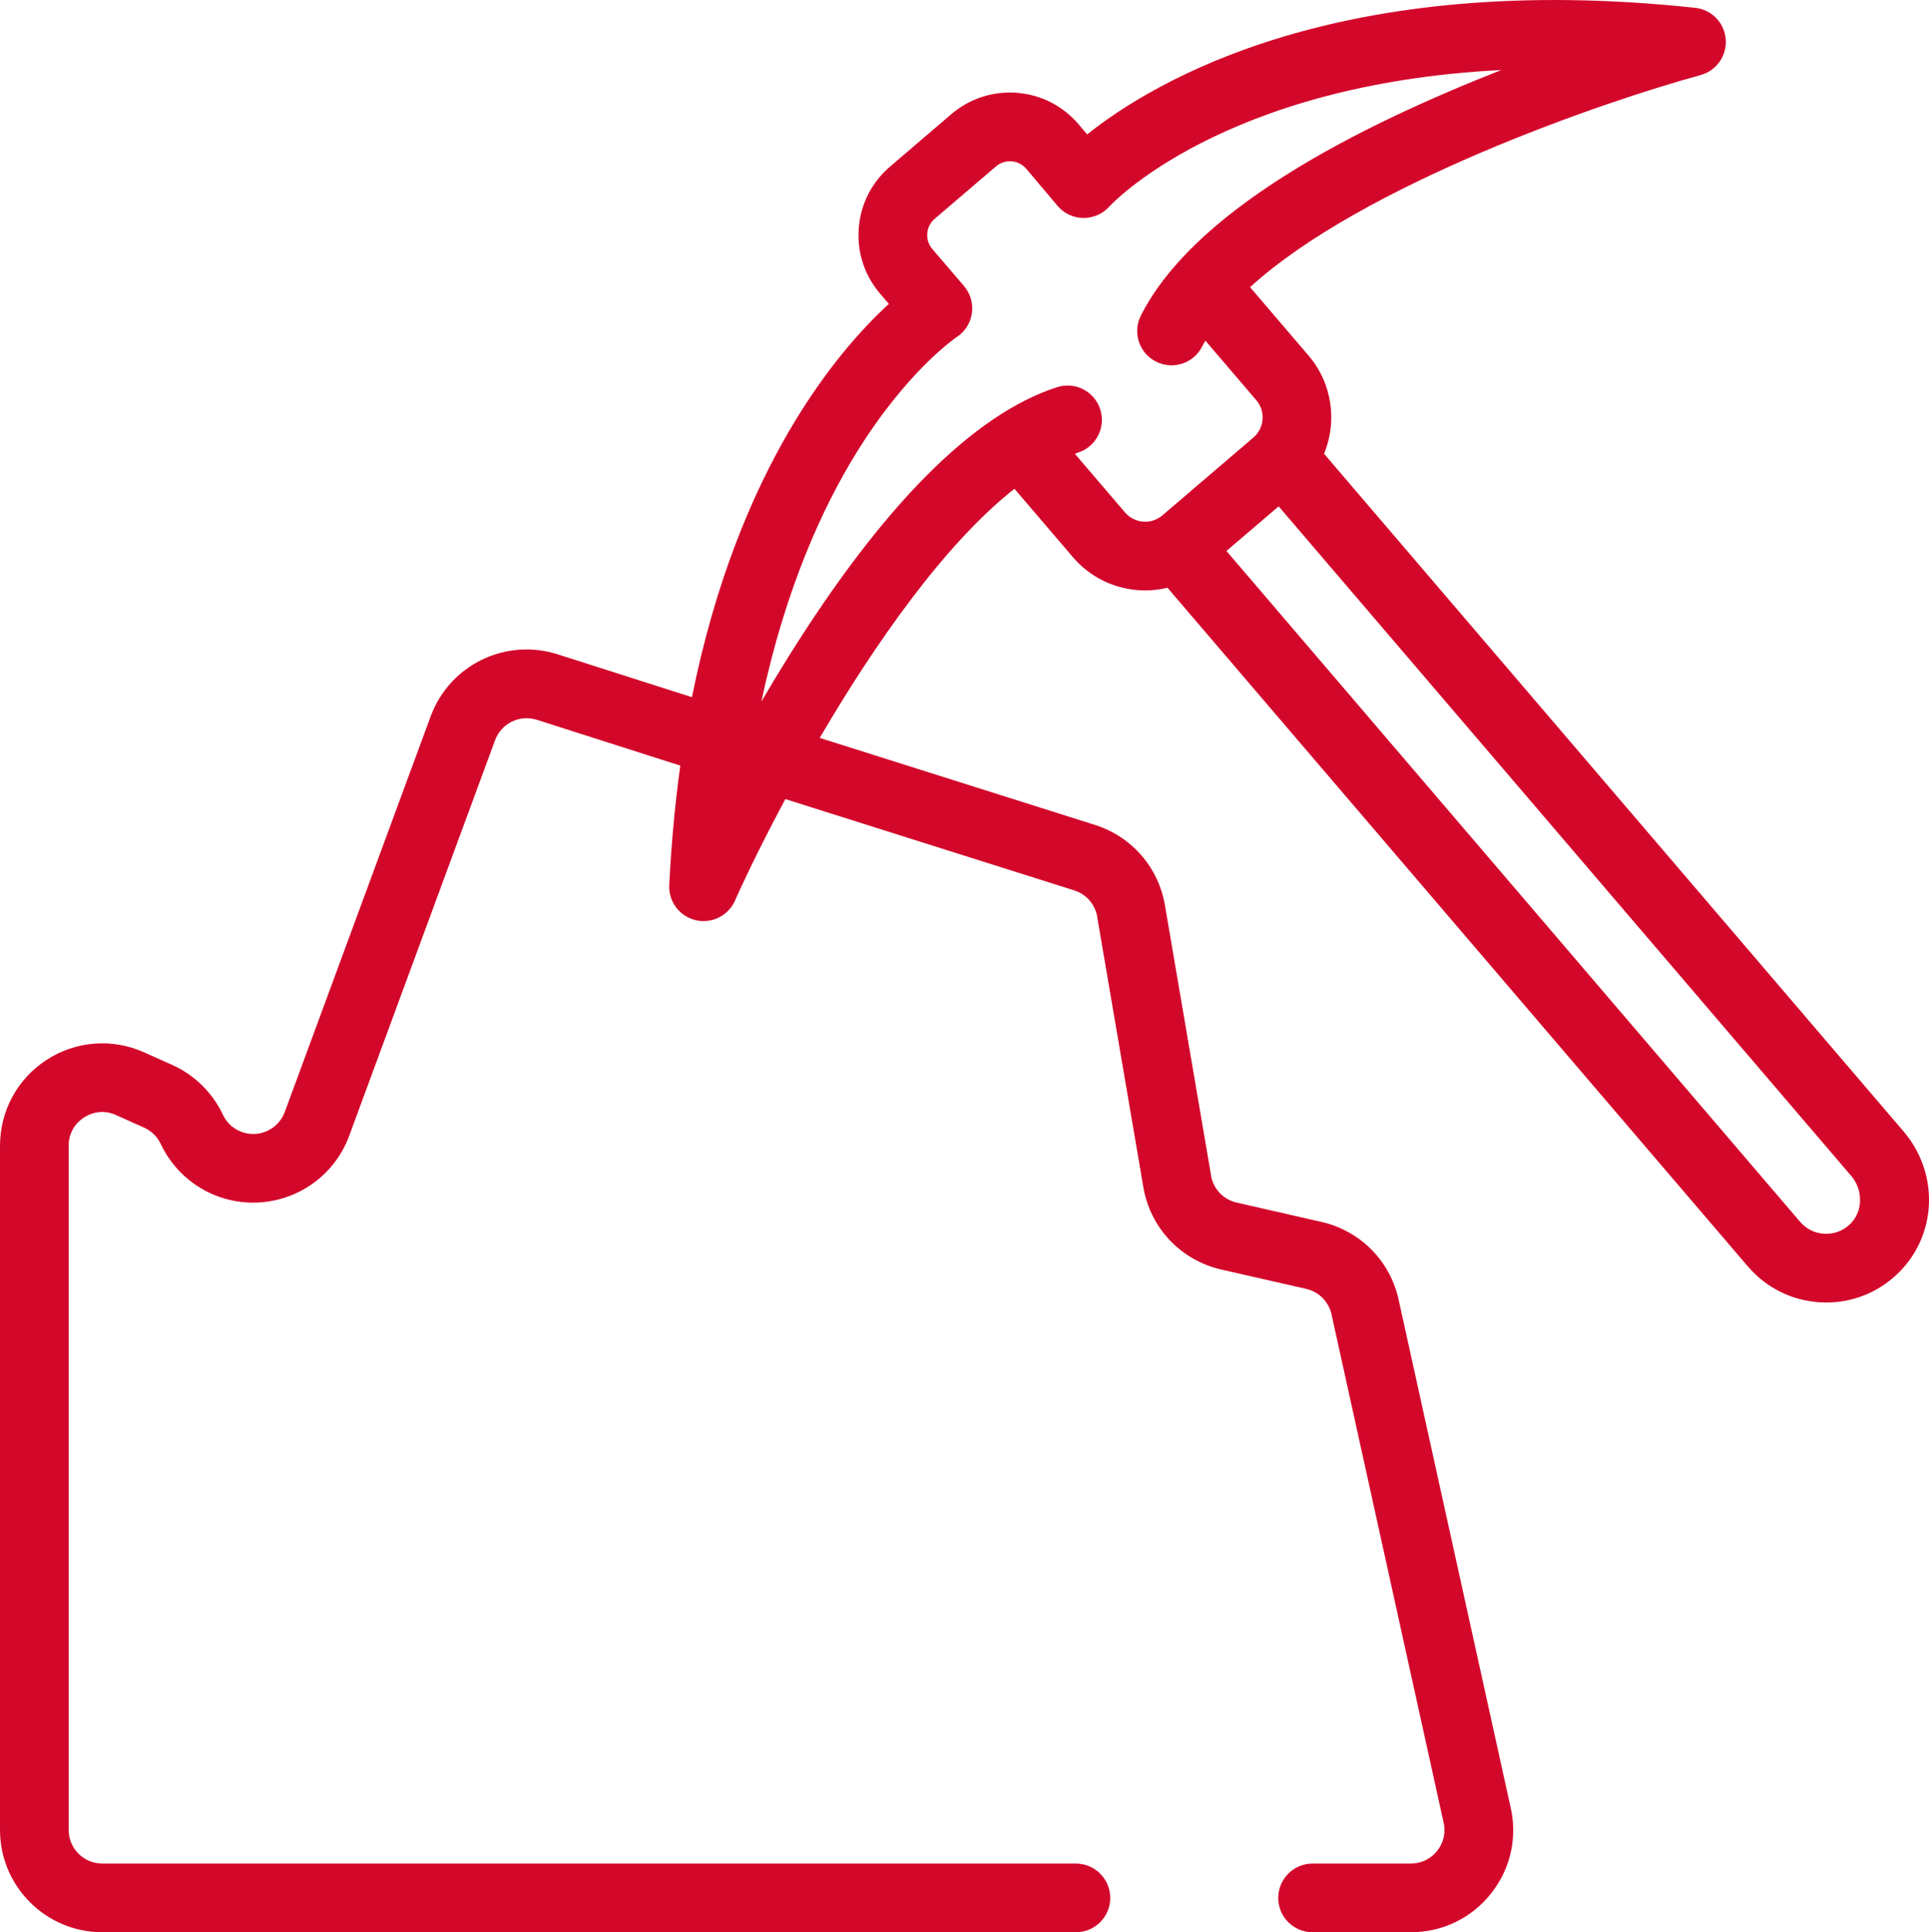
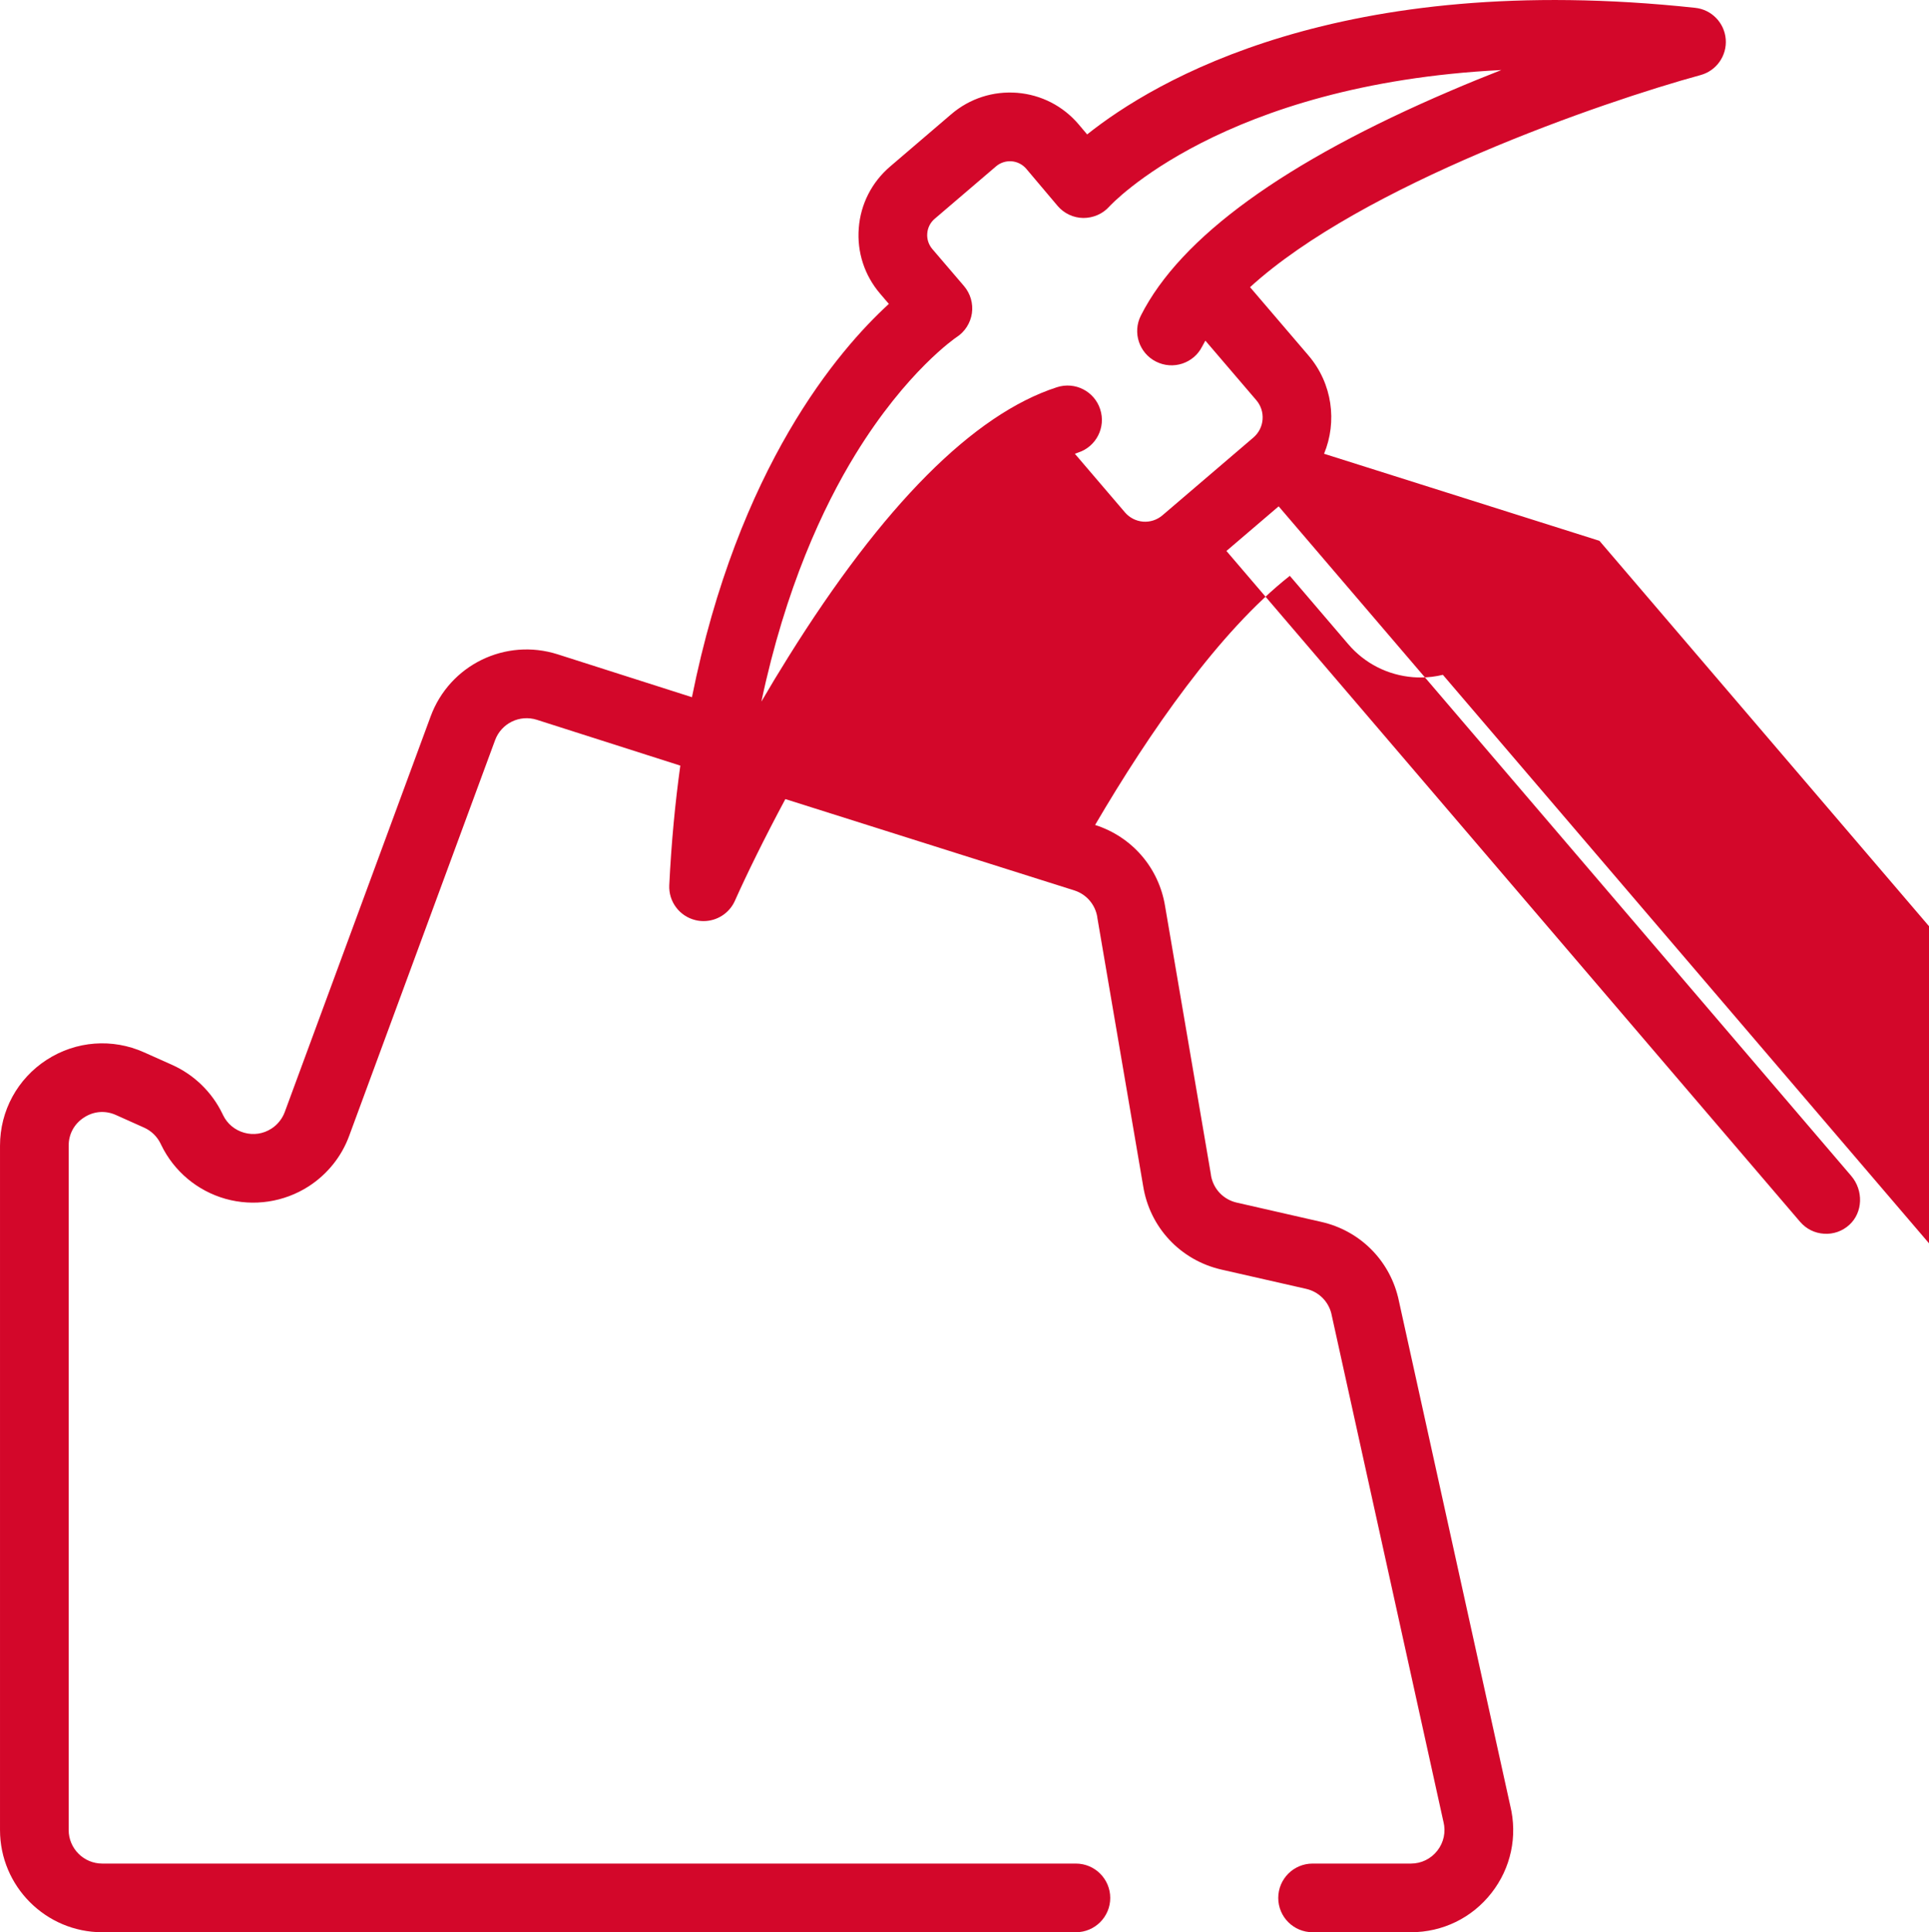
<svg xmlns="http://www.w3.org/2000/svg" version="1.1" viewBox="0 0 32.503 32.559">
  <defs>
    <style>
      .cls-1 {
        fill: #d3072a;
      }
    </style>
  </defs>
  <g>
    <g id="Ebene_1">
-       <path class="cls-1" d="M22.31,7.646c.223-.539.142-1.182-.262-1.655l-.985-1.152c1.891-1.726,5.937-3.122,7.591-3.574.268-.073.446-.327.424-.604s-.238-.5-.515-.529c-5.986-.644-9.12,1.235-10.245,2.133l-.141-.167c-.263-.311-.632-.501-1.038-.534-.406-.032-.8.095-1.11.36l-1.032.883c-.308.264-.496.632-.527,1.036-.032.405.096.797.36,1.106l.147.172c-.853.78-2.539,2.75-3.318,6.627l-2.261-.722c-.881-.281-1.822.178-2.142,1.046l-2.458,6.666c-.021.057-.051.11-.09.158-.038.048-.083.089-.135.122-.138.089-.301.113-.459.069-.158-.045-.285-.151-.355-.296l-.012-.025c-.176-.364-.477-.656-.846-.822l-.472-.211c-.536-.241-1.149-.194-1.642.125-.493.319-.787.86-.787,1.447v11.531c0,.95.773,1.723,1.723,1.723h16.405c.32,0,.579-.259.579-.578s-.259-.579-.579-.579H1.723c-.312,0-.566-.254-.566-.566v-11.531c0-.196.094-.369.259-.475.164-.107.36-.122.539-.041l.473.212c.121.054.219.15.276.266l.012.025c.214.444.609.775,1.084.909.474.133.984.057,1.4-.21.157-.101.295-.226.411-.37.117-.145.209-.308.273-.483l2.458-6.666c.105-.284.414-.435.704-.343l2.417.772c-.087.627-.151,1.297-.186,2.013-.014.278.172.526.443.591.045.011.09.016.135.016.224,0,.434-.131.528-.343.193-.432.486-1.034.85-1.713l4.869,1.539c.204.065.353.238.387.45,0,.002,0,.004,0,.006l.773,4.527c.112.697.629,1.248,1.318,1.406l1.429.325c.207.048.368.204.422.409l1.887,8.556c0,.005.003.011.004.016.042.17.005.347-.103.485-.108.139-.271.218-.446.218h-1.656c-.32,0-.579.259-.579.579s.259.578.579.578h1.656c.534,0,1.03-.241,1.358-.662.328-.419.442-.955.316-1.47l-1.888-8.559s-.002-.011-.004-.016c-.158-.633-.652-1.117-1.289-1.262l-1.429-.326c-.226-.052-.396-.233-.433-.462,0-.002,0-.005,0-.007l-.773-4.527c-.105-.645-.556-1.168-1.179-1.367l-4.64-1.467c.915-1.563,2.098-3.267,3.281-4.198l.984,1.151c.278.326.667.523,1.094.557.042.003.085.005.127.005.127,0,.252-.016.374-.045l9.779,11.436c.309.361.741.576,1.215.605.036.002.072.003.107.003.436,0,.849-.161,1.173-.459.691-.635.747-1.701.126-2.427l-9.762-11.416ZM18.956,8.635l-.845-.989c.018-.007.037-.014.055-.02.304-.098.471-.424.372-.729-.098-.304-.424-.471-.729-.372-1.405.455-2.929,1.985-4.529,4.55-.158.253-.309.503-.451.747.407-1.92,1.039-3.276,1.583-4.163.865-1.411,1.699-1.973,1.705-1.977.14-.09.234-.237.259-.402.024-.166-.025-.333-.133-.46l-.534-.624c-.062-.073-.093-.167-.085-.263.007-.096.052-.184.125-.246l1.033-.883c.073-.063.168-.093.264-.086.096.008.184.053.247.127l.526.623c.108.128.266.203.434.205.165.001.328-.068.439-.193.022-.025,1.904-2.063,6.605-2.3-.278.109-.566.226-.857.351-2.794,1.194-4.549,2.467-5.216,3.785-.145.285-.031.633.254.777.286.145.634.031.778-.254.017-.033.035-.066.054-.099l.858,1.003c.078.091.115.206.106.325-.009.119-.064.227-.155.305l-1.533,1.311c-.091.077-.206.115-.325.106-.119-.01-.227-.065-.305-.155M31.163,20.637c-.117.108-.269.162-.427.152-.159-.009-.302-.081-.405-.201l-9.666-11.304.88-.752,9.647,11.282c.21.246.197.615-.029.823" />
+       <path class="cls-1" d="M22.31,7.646c.223-.539.142-1.182-.262-1.655l-.985-1.152c1.891-1.726,5.937-3.122,7.591-3.574.268-.073.446-.327.424-.604s-.238-.5-.515-.529c-5.986-.644-9.12,1.235-10.245,2.133l-.141-.167c-.263-.311-.632-.501-1.038-.534-.406-.032-.8.095-1.11.36l-1.032.883c-.308.264-.496.632-.527,1.036-.032.405.096.797.36,1.106l.147.172c-.853.78-2.539,2.75-3.318,6.627l-2.261-.722c-.881-.281-1.822.178-2.142,1.046l-2.458,6.666c-.021.057-.051.11-.09.158-.038.048-.083.089-.135.122-.138.089-.301.113-.459.069-.158-.045-.285-.151-.355-.296l-.012-.025c-.176-.364-.477-.656-.846-.822l-.472-.211c-.536-.241-1.149-.194-1.642.125-.493.319-.787.86-.787,1.447v11.531c0,.95.773,1.723,1.723,1.723h16.405c.32,0,.579-.259.579-.578s-.259-.579-.579-.579H1.723c-.312,0-.566-.254-.566-.566v-11.531c0-.196.094-.369.259-.475.164-.107.36-.122.539-.041l.473.212c.121.054.219.15.276.266l.012.025c.214.444.609.775,1.084.909.474.133.984.057,1.4-.21.157-.101.295-.226.411-.37.117-.145.209-.308.273-.483l2.458-6.666c.105-.284.414-.435.704-.343l2.417.772c-.087.627-.151,1.297-.186,2.013-.014.278.172.526.443.591.045.011.09.016.135.016.224,0,.434-.131.528-.343.193-.432.486-1.034.85-1.713l4.869,1.539c.204.065.353.238.387.45,0,.002,0,.004,0,.006l.773,4.527c.112.697.629,1.248,1.318,1.406l1.429.325c.207.048.368.204.422.409l1.887,8.556c0,.005.003.011.004.016.042.17.005.347-.103.485-.108.139-.271.218-.446.218h-1.656c-.32,0-.579.259-.579.579s.259.578.579.578h1.656c.534,0,1.03-.241,1.358-.662.328-.419.442-.955.316-1.47l-1.888-8.559s-.002-.011-.004-.016c-.158-.633-.652-1.117-1.289-1.262l-1.429-.326c-.226-.052-.396-.233-.433-.462,0-.002,0-.005,0-.007l-.773-4.527c-.105-.645-.556-1.168-1.179-1.367c.915-1.563,2.098-3.267,3.281-4.198l.984,1.151c.278.326.667.523,1.094.557.042.003.085.005.127.005.127,0,.252-.016.374-.045l9.779,11.436c.309.361.741.576,1.215.605.036.002.072.003.107.003.436,0,.849-.161,1.173-.459.691-.635.747-1.701.126-2.427l-9.762-11.416ZM18.956,8.635l-.845-.989c.018-.007.037-.014.055-.02.304-.098.471-.424.372-.729-.098-.304-.424-.471-.729-.372-1.405.455-2.929,1.985-4.529,4.55-.158.253-.309.503-.451.747.407-1.92,1.039-3.276,1.583-4.163.865-1.411,1.699-1.973,1.705-1.977.14-.09.234-.237.259-.402.024-.166-.025-.333-.133-.46l-.534-.624c-.062-.073-.093-.167-.085-.263.007-.096.052-.184.125-.246l1.033-.883c.073-.063.168-.093.264-.086.096.008.184.053.247.127l.526.623c.108.128.266.203.434.205.165.001.328-.068.439-.193.022-.025,1.904-2.063,6.605-2.3-.278.109-.566.226-.857.351-2.794,1.194-4.549,2.467-5.216,3.785-.145.285-.031.633.254.777.286.145.634.031.778-.254.017-.033.035-.066.054-.099l.858,1.003c.078.091.115.206.106.325-.009.119-.064.227-.155.305l-1.533,1.311c-.091.077-.206.115-.325.106-.119-.01-.227-.065-.305-.155M31.163,20.637c-.117.108-.269.162-.427.152-.159-.009-.302-.081-.405-.201l-9.666-11.304.88-.752,9.647,11.282c.21.246.197.615-.029.823" />
    </g>
  </g>
</svg>